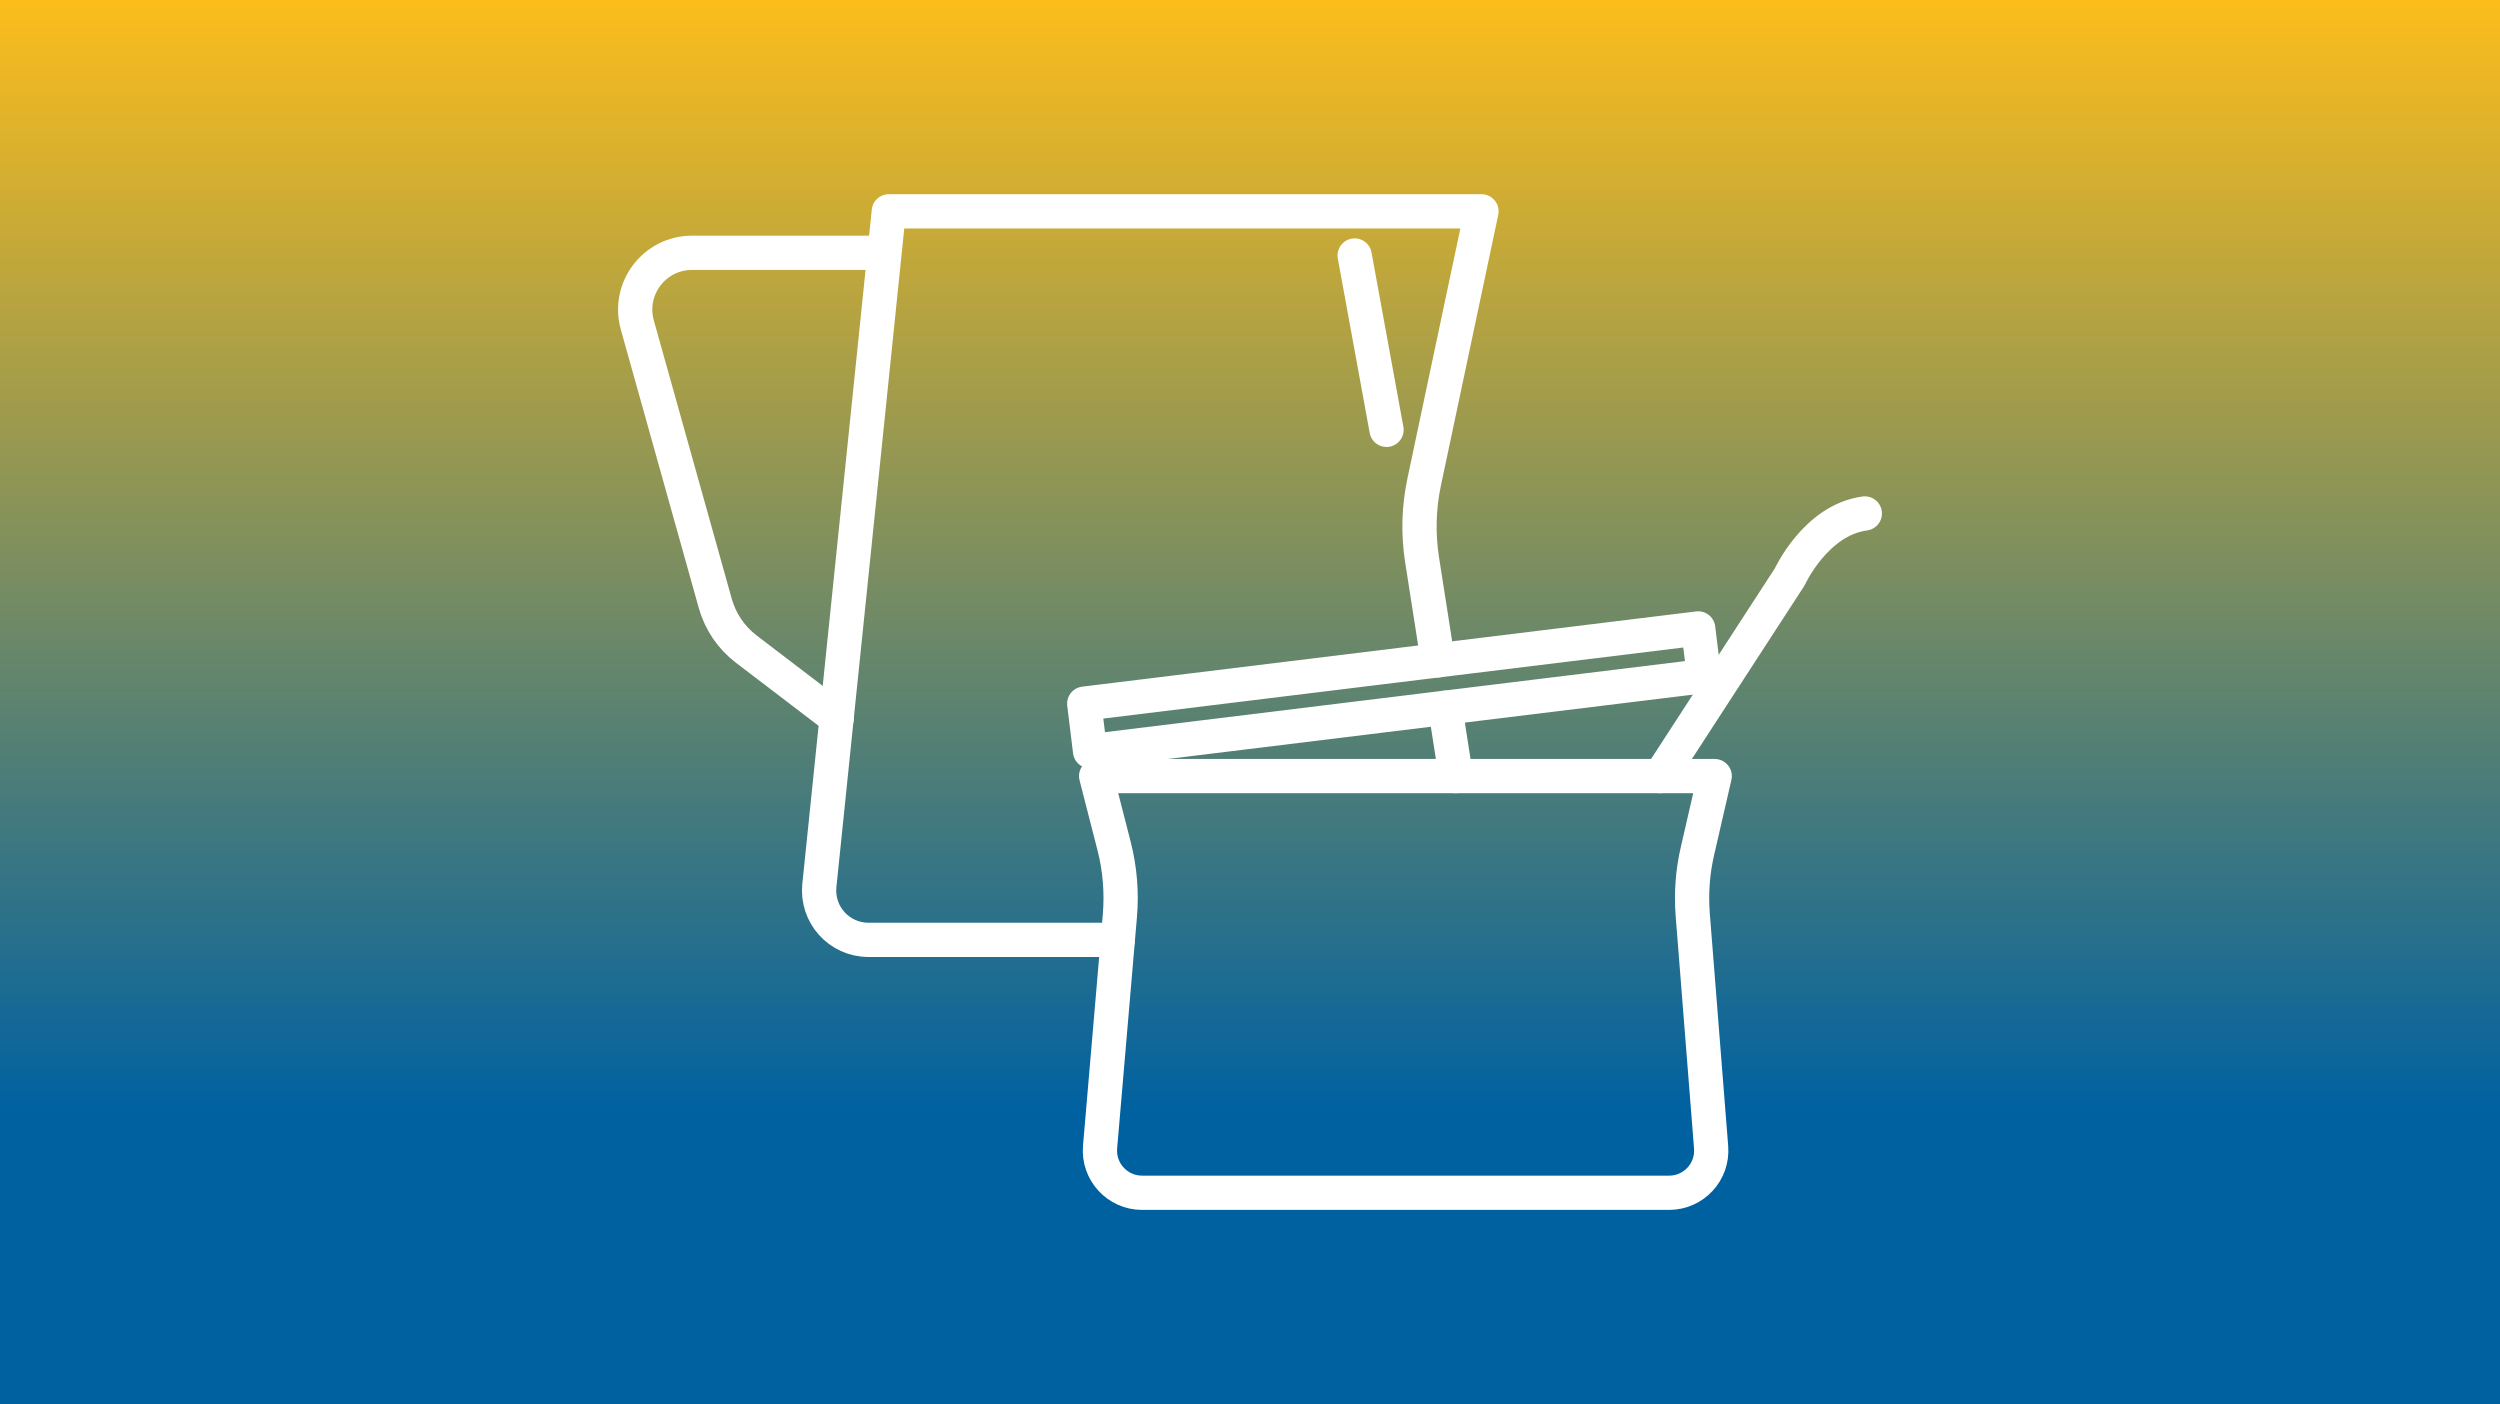
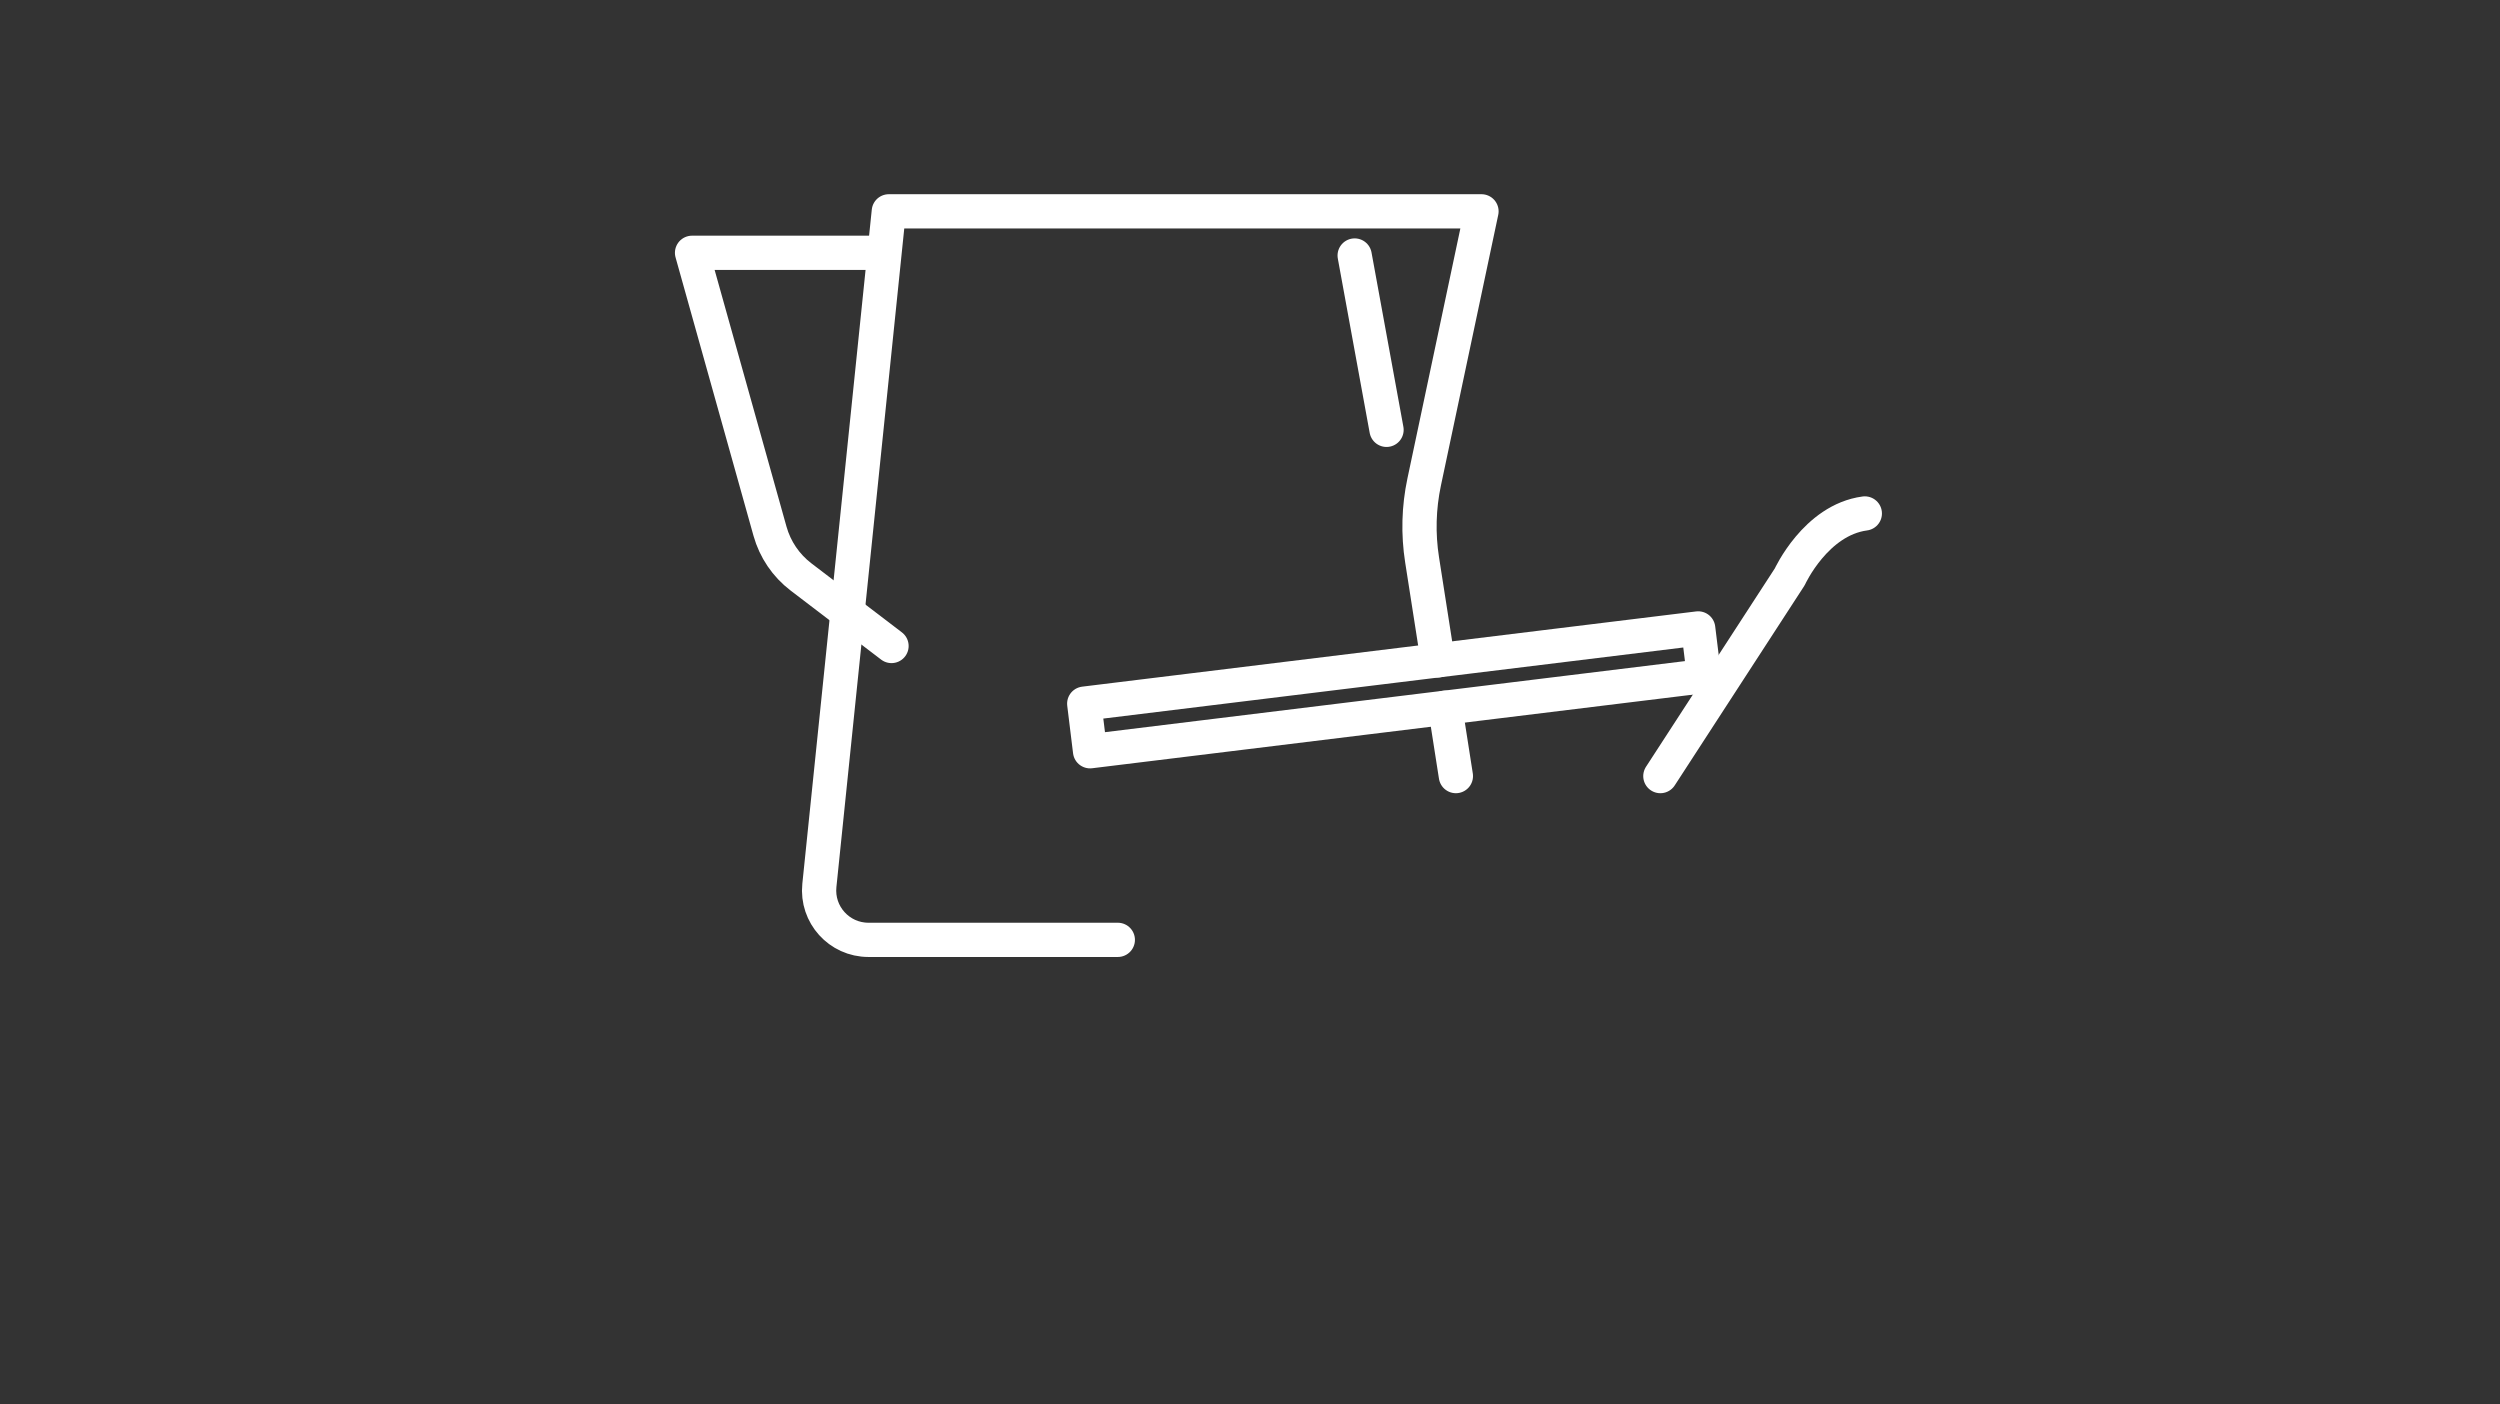
<svg xmlns="http://www.w3.org/2000/svg" id="Ebene_1" version="1.1" viewBox="0 0 365 205">
  <rect x="0" y="0" width="365" height="205" fill="#333333" stroke="none" />
  <defs>
    <style>
      .st0 {
        fill: url(#Unbenannter_Verlauf_6);
      }

      .st1 {
        fill: none;
        stroke: #fff;
        stroke-linecap: round;
        stroke-linejoin: round;
        stroke-width: 5px;
      }
    </style>
    <linearGradient id="Unbenannter_Verlauf_6" data-name="Unbenannter Verlauf 6" x1="182.5" y1="205" x2="182.5" y2="0" gradientUnits="userSpaceOnUse">
      <stop offset=".209" stop-color="#0061a1" />
      <stop offset="1" stop-color="#fcbd1b" />
    </linearGradient>
  </defs>
-   <rect class="st0" width="365" height="205" />
  <g>
    <g>
      <path class="st1" d="M163.201,137.219h-36.407c-4.271,0-7.605-3.695-7.167-7.944l10.14-98.42h86.53l-8.369,39.521c-.791,3.734-.894,7.581-.304,11.352l2.295,14.683" />
      <line class="st1" x1="211" y1="103.332" x2="212.559" y2="113.309" />
      <line class="st1" x1="202.434" y1="62.756" x2="197.781" y2="37.304" />
-       <path class="st1" d="M128.977,36.909h-27.938c-5.495,0-9.473,5.245-7.991,10.536l11.383,40.654c.744,2.655,2.332,4.997,4.524,6.669l13.216,10.082" />
+       <path class="st1" d="M128.977,36.909h-27.938l11.383,40.654c.744,2.655,2.332,4.997,4.524,6.669l13.216,10.082" />
    </g>
    <g>
-       <path class="st1" d="M243.689,174.145h-76.947c-3.606,0-6.439-3.086-6.131-6.678l2.89-33.752c.293-3.426.007-6.876-.847-10.207l-2.615-10.199h90.309l-2.525,10.973c-.699,3.037-.929,6.163-.684,9.27l2.684,33.955c.283,3.578-2.545,6.638-6.134,6.638Z" />
      <rect class="st1" x="158.388" y="97.218" width="90.309" height="7.001" transform="translate(-10.738 25.502) rotate(-6.986)" />
      <path class="st1" d="M242.413,113.309l18.893-29.095s3.779-8.294,10.958-9.248" />
    </g>
  </g>
</svg>